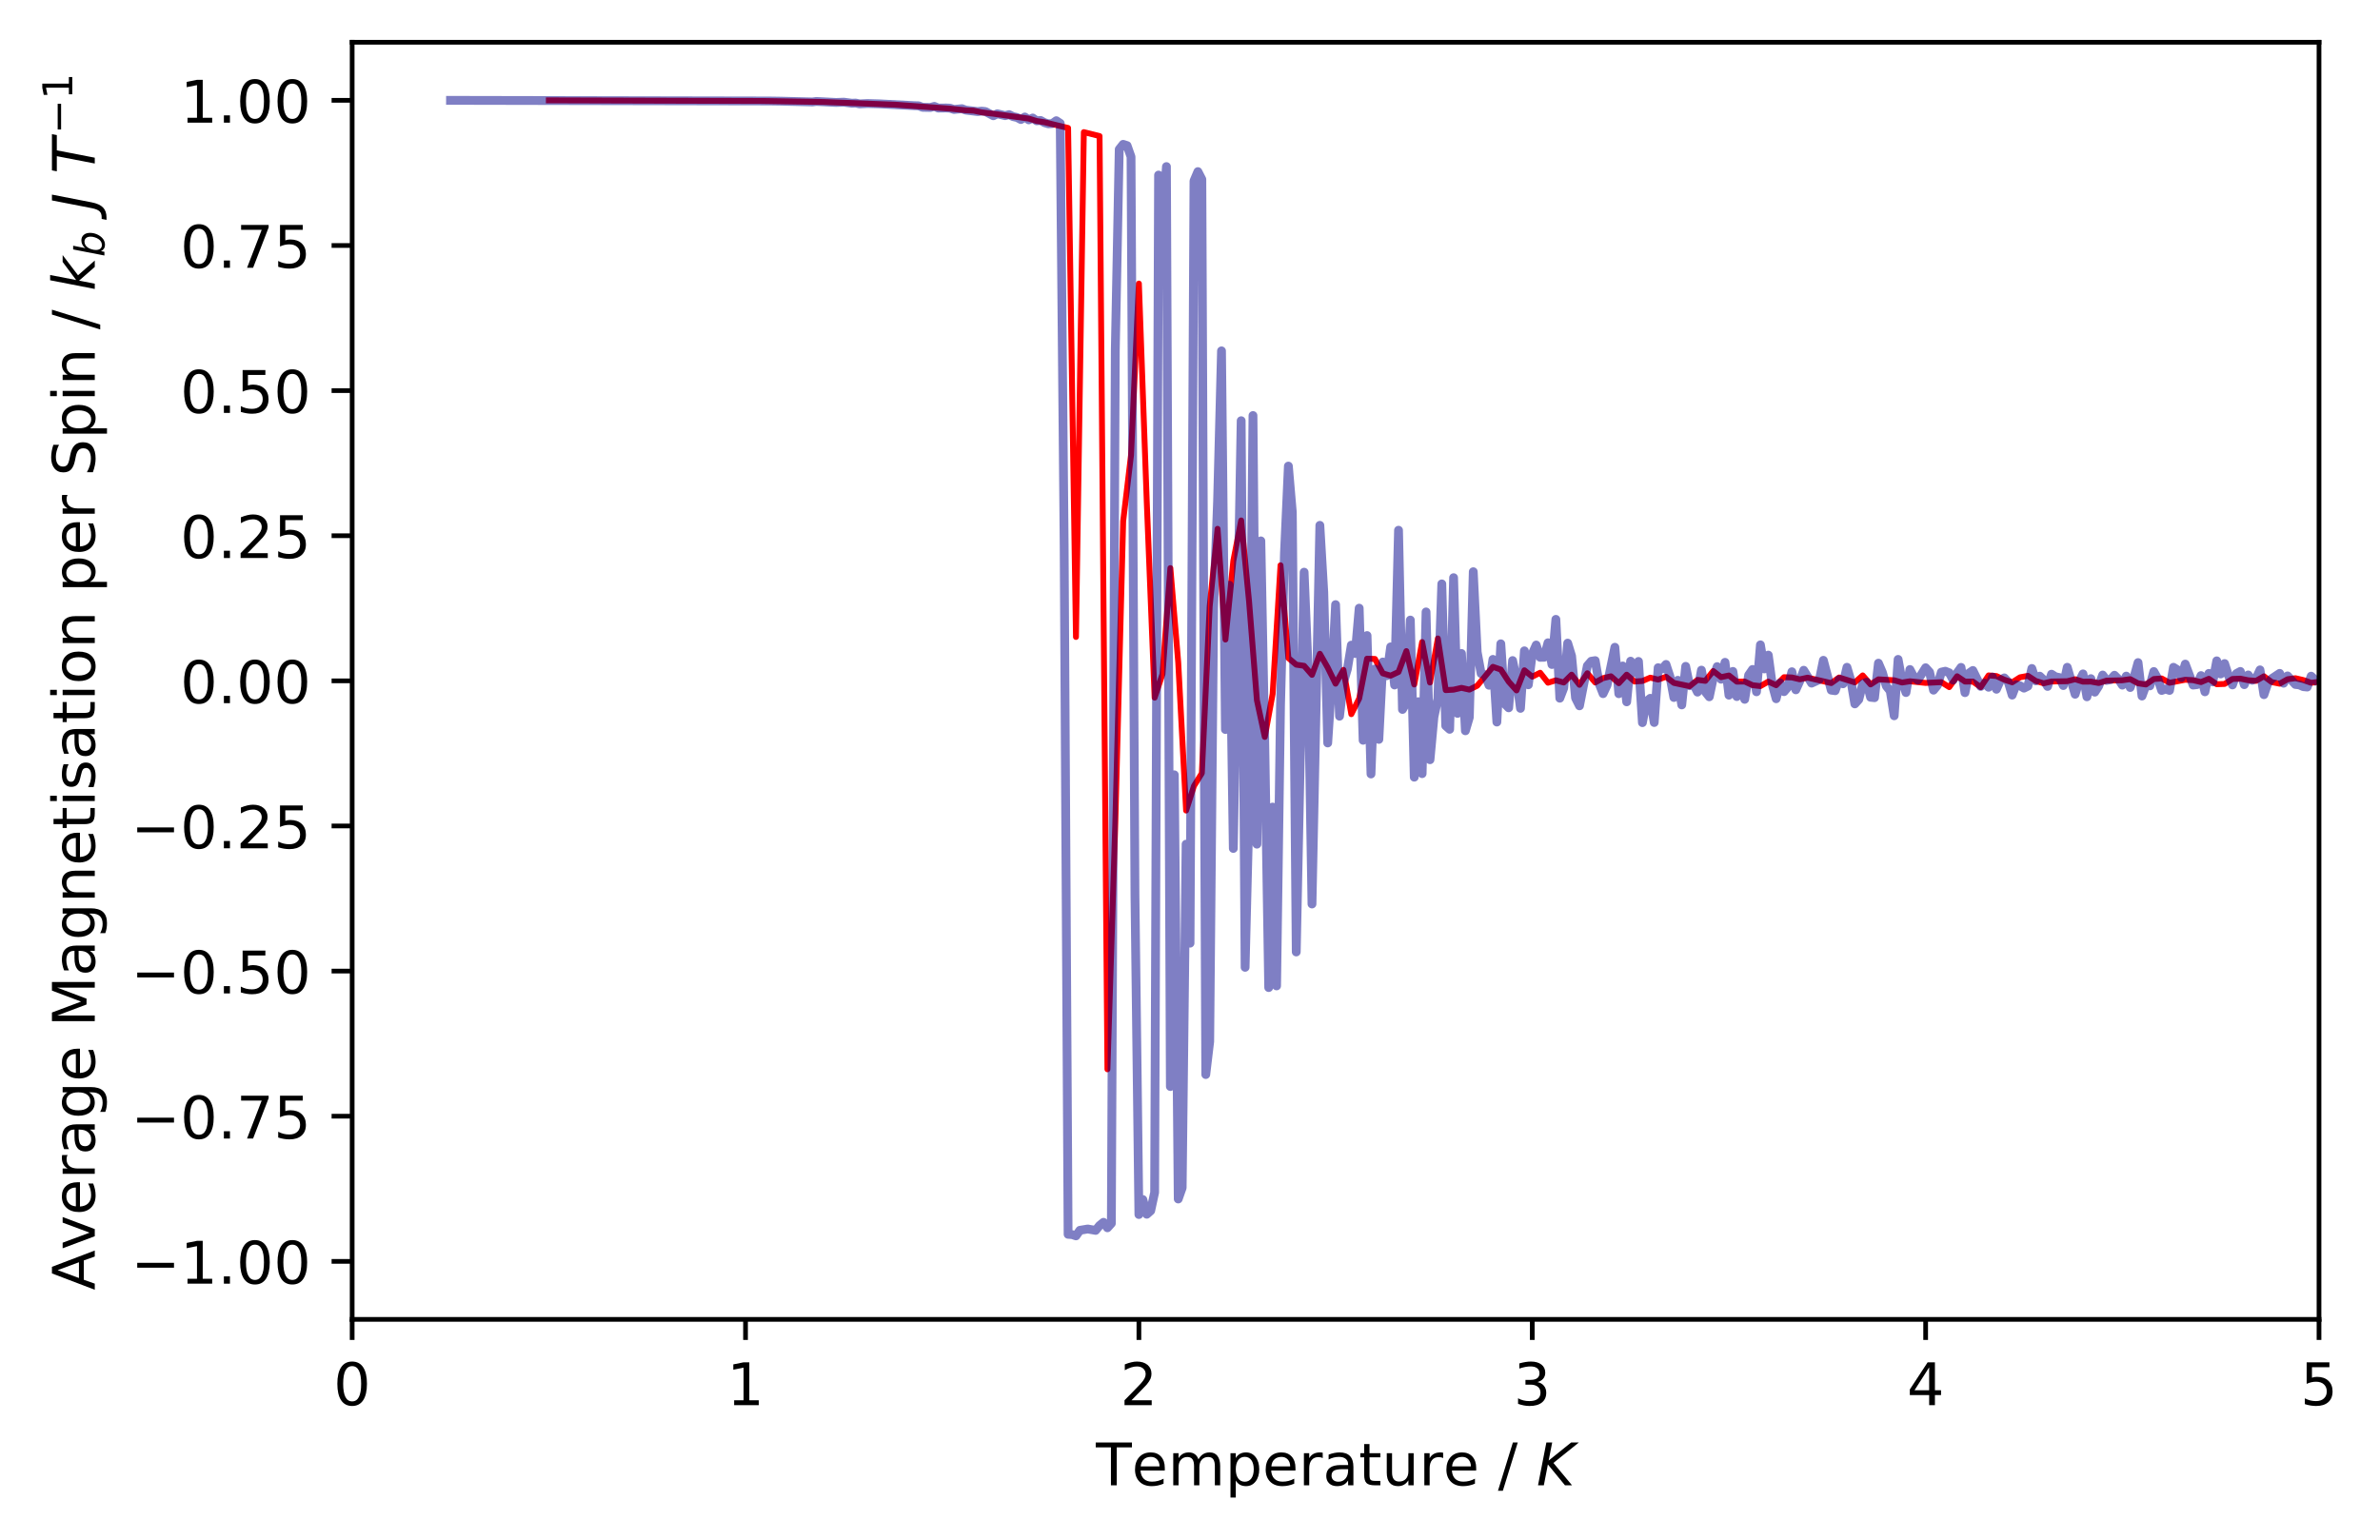
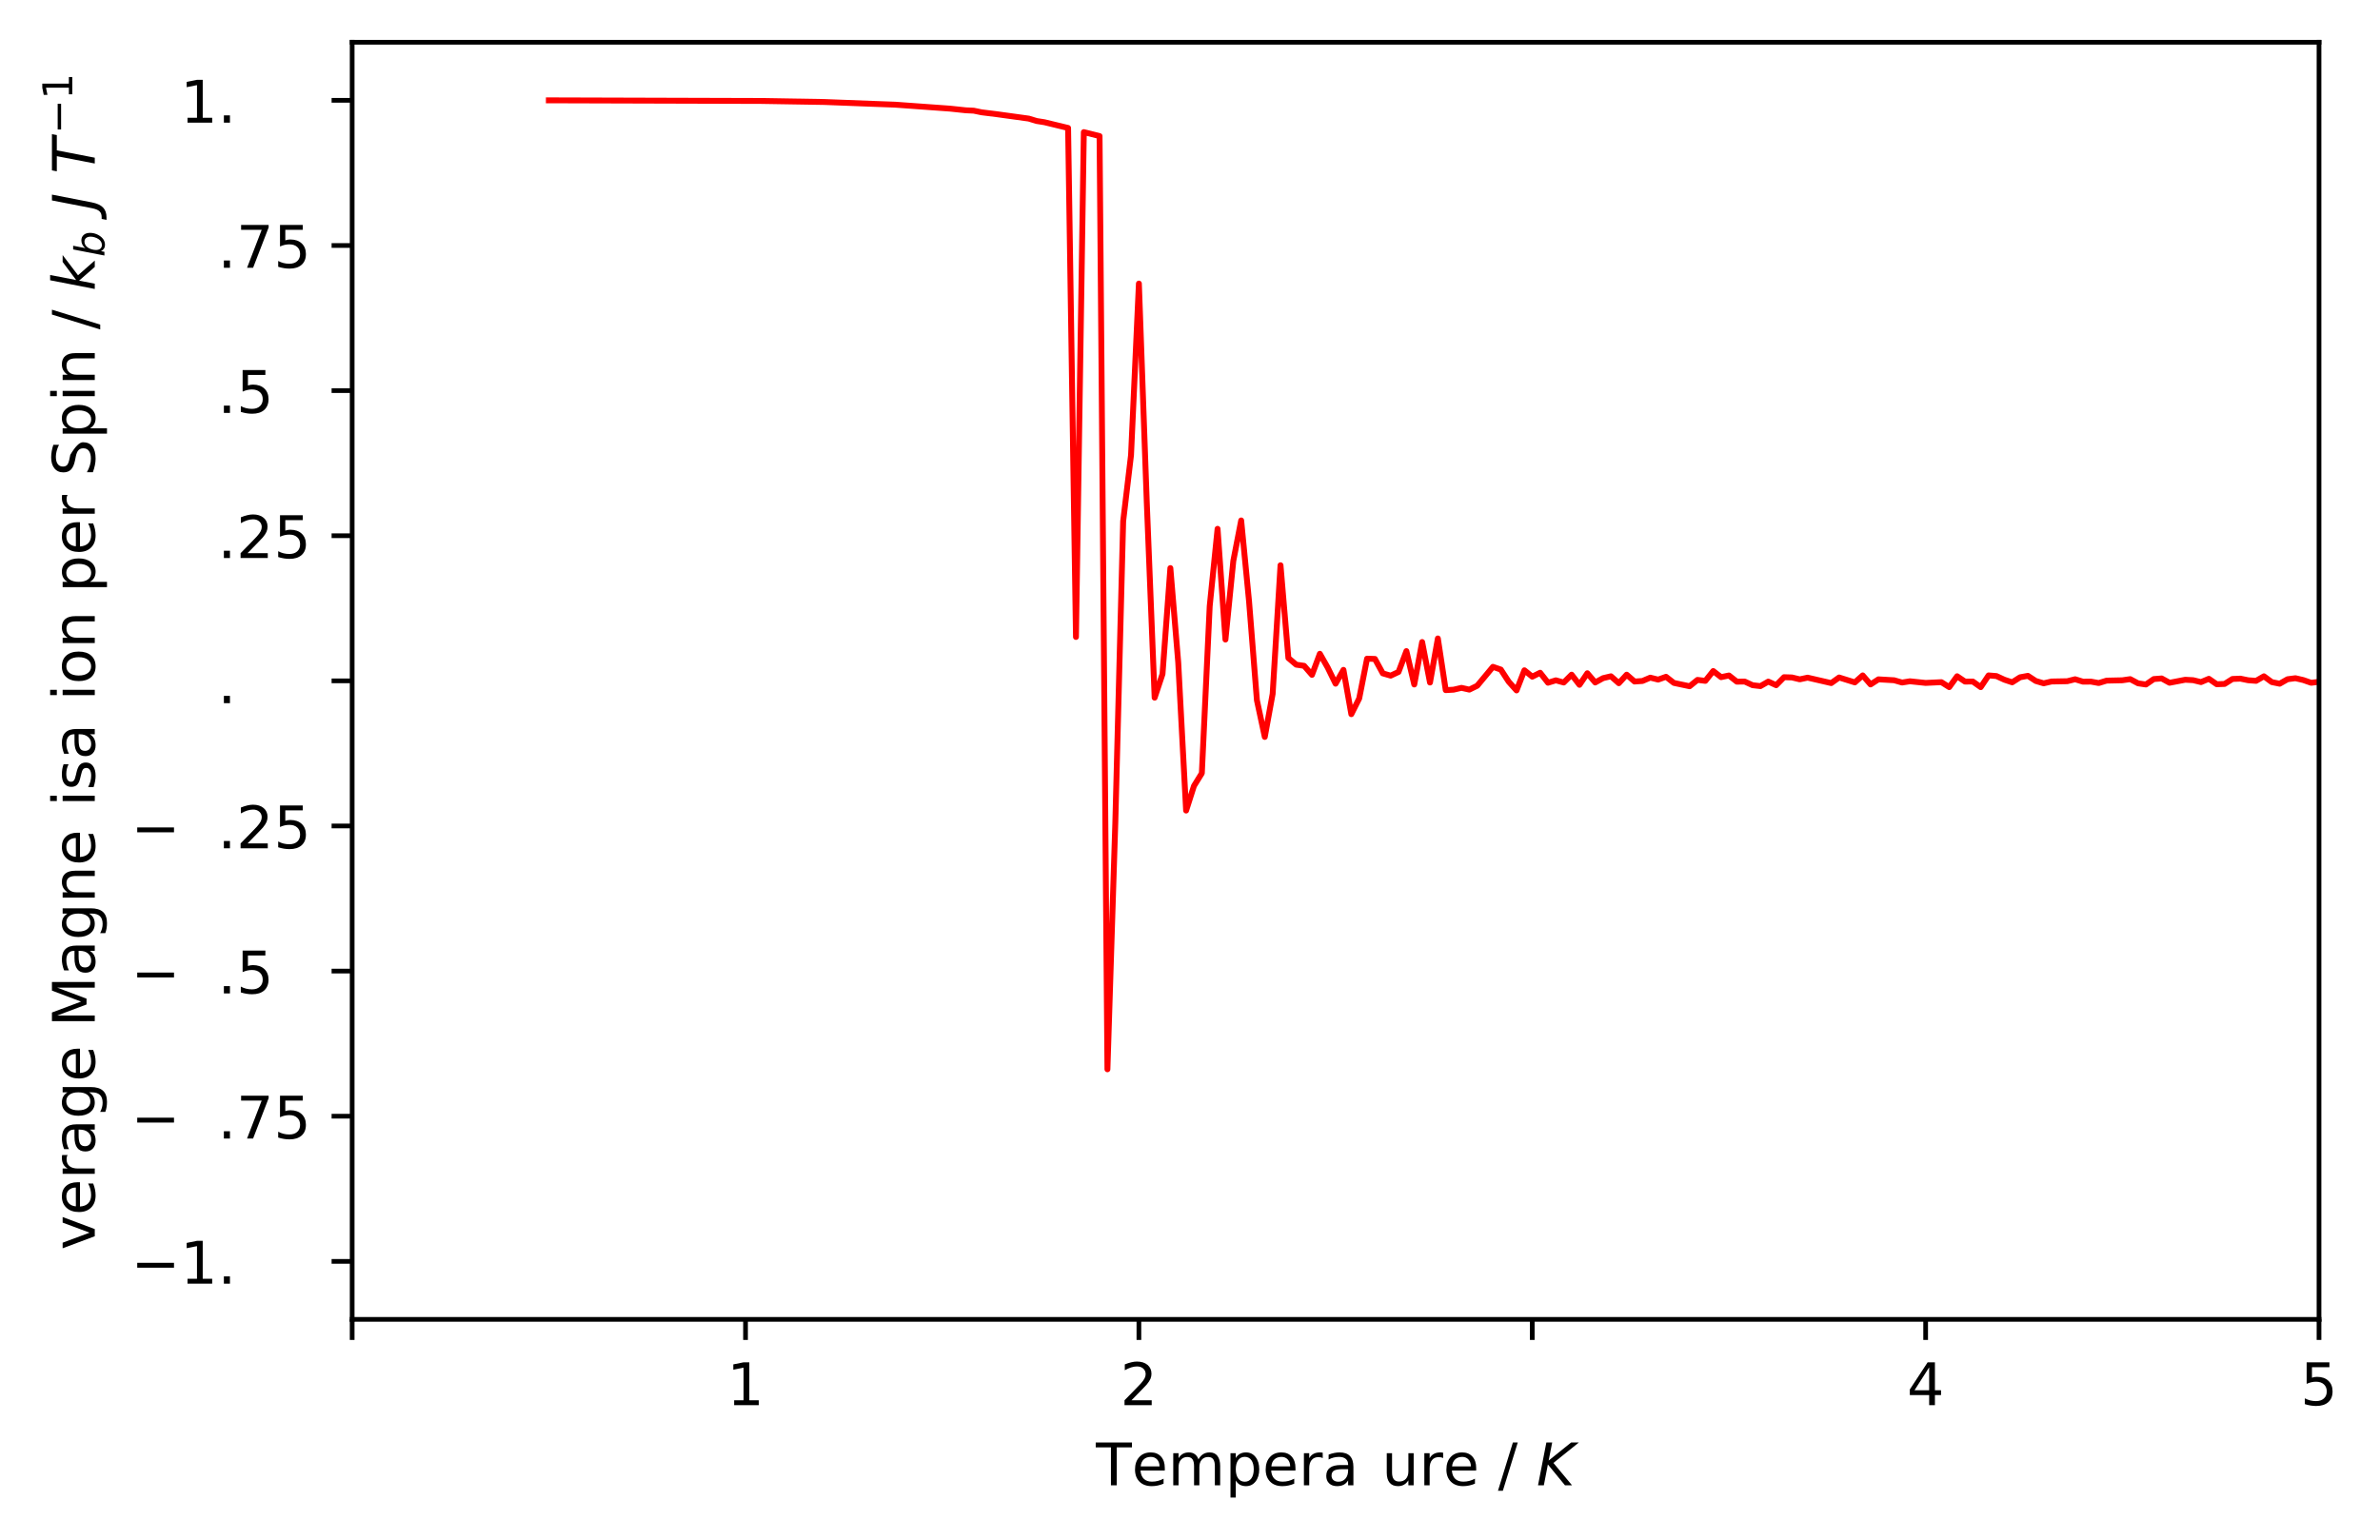
<svg xmlns="http://www.w3.org/2000/svg" xmlns:xlink="http://www.w3.org/1999/xlink" height="262.196pt" version="1.1" viewBox="0 0 405.127 262.196" width="405.127pt">
  <defs>
    <style type="text/css">
*{stroke-linecap:butt;stroke-linejoin:round;}
  </style>
  </defs>
  <g id="figure_1">
    <g id="patch_1">
      <path d="M 0 262.196  L 405.127 262.196  L 405.127 0  L 0 0  z " style="fill:#ffffff;" />
    </g>
    <g id="axes_1">
      <g id="patch_2">
        <path d="M 59.945 224.64  L 394.745 224.64  L 394.745 7.2  L 59.945 7.2  z " style="fill:#ffffff;" />
      </g>
      <g id="matplotlib.axis_1">
        <g id="xtick_1">
          <g id="line2d_1">
            <defs>
              <path d="M 0 0  L 0 3.5  " id="mabd54e1886" style="stroke:#000000;stroke-width:0.8;" />
            </defs>
            <g>
              <use style="stroke:#000000;stroke-width:0.8;" x="59.945" xlink:href="#mabd54e1886" y="224.64" />
            </g>
          </g>
          <g id="text_1">
            <defs>
-               <path d="M 31.781 66.406  Q 24.172 66.406 20.328 58.906  Q 16.5 51.422 16.5 36.375  Q 16.5 21.391 20.328 13.891  Q 24.172 6.391 31.781 6.391  Q 39.453 6.391 43.281 13.891  Q 47.125 21.391 47.125 36.375  Q 47.125 51.422 43.281 58.906  Q 39.453 66.406 31.781 66.406  z M 31.781 74.219  Q 44.047 74.219 50.516 64.516  Q 56.984 54.828 56.984 36.375  Q 56.984 17.969 50.516 8.266  Q 44.047 -1.422 31.781 -1.422  Q 19.531 -1.422 13.062 8.266  Q 6.594 17.969 6.594 36.375  Q 6.594 54.828 13.062 64.516  Q 19.531 74.219 31.781 74.219  z " id="DejaVuSans-48" />
-             </defs>
+               </defs>
            <g transform="translate(56.764 239.238)scale(0.1 -0.1)">
              <use xlink:href="#DejaVuSans-48" />
            </g>
          </g>
        </g>
        <g id="xtick_2">
          <g id="line2d_2">
            <g>
              <use style="stroke:#000000;stroke-width:0.8;" x="126.905" xlink:href="#mabd54e1886" y="224.64" />
            </g>
          </g>
          <g id="text_2">
            <defs>
              <path d="M 12.406 8.297  L 28.516 8.297  L 28.516 63.922  L 10.984 60.406  L 10.984 69.391  L 28.422 72.906  L 38.281 72.906  L 38.281 8.297  L 54.391 8.297  L 54.391 0  L 12.406 0  z " id="DejaVuSans-49" />
            </defs>
            <g transform="translate(123.724 239.238)scale(0.1 -0.1)">
              <use xlink:href="#DejaVuSans-49" />
            </g>
          </g>
        </g>
        <g id="xtick_3">
          <g id="line2d_3">
            <g>
              <use style="stroke:#000000;stroke-width:0.8;" x="193.865" xlink:href="#mabd54e1886" y="224.64" />
            </g>
          </g>
          <g id="text_3">
            <defs>
              <path d="M 19.188 8.297  L 53.609 8.297  L 53.609 0  L 7.328 0  L 7.328 8.297  Q 12.938 14.109 22.625 23.891  Q 32.328 33.688 34.812 36.531  Q 39.547 41.844 41.422 45.531  Q 43.312 49.219 43.312 52.781  Q 43.312 58.594 39.234 62.25  Q 35.156 65.922 28.609 65.922  Q 23.969 65.922 18.812 64.312  Q 13.672 62.703 7.812 59.422  L 7.812 69.391  Q 13.766 71.781 18.938 73  Q 24.125 74.219 28.422 74.219  Q 39.75 74.219 46.484 68.547  Q 53.219 62.891 53.219 53.422  Q 53.219 48.922 51.531 44.891  Q 49.859 40.875 45.406 35.406  Q 44.188 33.984 37.641 27.219  Q 31.109 20.453 19.188 8.297  z " id="DejaVuSans-50" />
            </defs>
            <g transform="translate(190.684 239.238)scale(0.1 -0.1)">
              <use xlink:href="#DejaVuSans-50" />
            </g>
          </g>
        </g>
        <g id="xtick_4">
          <g id="line2d_4">
            <g>
              <use style="stroke:#000000;stroke-width:0.8;" x="260.825" xlink:href="#mabd54e1886" y="224.64" />
            </g>
          </g>
          <g id="text_4">
            <defs>
-               <path d="M 40.578 39.312  Q 47.656 37.797 51.625 33  Q 55.609 28.219 55.609 21.188  Q 55.609 10.406 48.188 4.484  Q 40.766 -1.422 27.094 -1.422  Q 22.516 -1.422 17.656 -0.516  Q 12.797 0.391 7.625 2.203  L 7.625 11.719  Q 11.719 9.328 16.594 8.109  Q 21.484 6.891 26.812 6.891  Q 36.078 6.891 40.938 10.547  Q 45.797 14.203 45.797 21.188  Q 45.797 27.641 41.281 31.266  Q 36.766 34.906 28.719 34.906  L 20.219 34.906  L 20.219 43.016  L 29.109 43.016  Q 36.375 43.016 40.234 45.922  Q 44.094 48.828 44.094 54.297  Q 44.094 59.906 40.109 62.906  Q 36.141 65.922 28.719 65.922  Q 24.656 65.922 20.016 65.031  Q 15.375 64.156 9.812 62.312  L 9.812 71.094  Q 15.438 72.656 20.344 73.438  Q 25.25 74.219 29.594 74.219  Q 40.828 74.219 47.359 69.109  Q 53.906 64.016 53.906 55.328  Q 53.906 49.266 50.438 45.094  Q 46.969 40.922 40.578 39.312  z " id="DejaVuSans-51" />
-             </defs>
+               </defs>
            <g transform="translate(257.644 239.238)scale(0.1 -0.1)">
              <use xlink:href="#DejaVuSans-51" />
            </g>
          </g>
        </g>
        <g id="xtick_5">
          <g id="line2d_5">
            <g>
              <use style="stroke:#000000;stroke-width:0.8;" x="327.785" xlink:href="#mabd54e1886" y="224.64" />
            </g>
          </g>
          <g id="text_5">
            <defs>
              <path d="M 37.797 64.312  L 12.891 25.391  L 37.797 25.391  z M 35.203 72.906  L 47.609 72.906  L 47.609 25.391  L 58.016 25.391  L 58.016 17.188  L 47.609 17.188  L 47.609 0  L 37.797 0  L 37.797 17.188  L 4.891 17.188  L 4.891 26.703  z " id="DejaVuSans-52" />
            </defs>
            <g transform="translate(324.604 239.238)scale(0.1 -0.1)">
              <use xlink:href="#DejaVuSans-52" />
            </g>
          </g>
        </g>
        <g id="xtick_6">
          <g id="line2d_6">
            <g>
              <use style="stroke:#000000;stroke-width:0.8;" x="394.745" xlink:href="#mabd54e1886" y="224.64" />
            </g>
          </g>
          <g id="text_6">
            <defs>
              <path d="M 10.797 72.906  L 49.516 72.906  L 49.516 64.594  L 19.828 64.594  L 19.828 46.734  Q 21.969 47.469 24.109 47.828  Q 26.266 48.188 28.422 48.188  Q 40.625 48.188 47.75 41.5  Q 54.891 34.812 54.891 23.391  Q 54.891 11.625 47.562 5.094  Q 40.234 -1.422 26.906 -1.422  Q 22.312 -1.422 17.547 -0.641  Q 12.797 0.141 7.719 1.703  L 7.719 11.625  Q 12.109 9.234 16.797 8.062  Q 21.484 6.891 26.703 6.891  Q 35.156 6.891 40.078 11.328  Q 45.016 15.766 45.016 23.391  Q 45.016 31 40.078 35.438  Q 35.156 39.891 26.703 39.891  Q 22.75 39.891 18.812 39.016  Q 14.891 38.141 10.797 36.281  z " id="DejaVuSans-53" />
            </defs>
            <g transform="translate(391.564 239.238)scale(0.1 -0.1)">
              <use xlink:href="#DejaVuSans-53" />
            </g>
          </g>
        </g>
        <g id="text_7">
          <defs>
            <path d="M -0.297 72.906  L 61.375 72.906  L 61.375 64.594  L 35.5 64.594  L 35.5 0  L 25.594 0  L 25.594 64.594  L -0.297 64.594  z " id="DejaVuSans-84" />
            <path d="M 56.203 29.594  L 56.203 25.203  L 14.891 25.203  Q 15.484 15.922 20.484 11.062  Q 25.484 6.203 34.422 6.203  Q 39.594 6.203 44.453 7.469  Q 49.312 8.734 54.109 11.281  L 54.109 2.781  Q 49.266 0.734 44.188 -0.344  Q 39.109 -1.422 33.891 -1.422  Q 20.797 -1.422 13.156 6.188  Q 5.516 13.812 5.516 26.812  Q 5.516 40.234 12.766 48.109  Q 20.016 56 32.328 56  Q 43.359 56 49.781 48.891  Q 56.203 41.797 56.203 29.594  z M 47.219 32.234  Q 47.125 39.594 43.094 43.984  Q 39.062 48.391 32.422 48.391  Q 24.906 48.391 20.391 44.141  Q 15.875 39.891 15.188 32.172  z " id="DejaVuSans-101" />
            <path d="M 52 44.188  Q 55.375 50.25 60.062 53.125  Q 64.75 56 71.094 56  Q 79.641 56 84.281 50.016  Q 88.922 44.047 88.922 33.016  L 88.922 0  L 79.891 0  L 79.891 32.719  Q 79.891 40.578 77.094 44.375  Q 74.312 48.188 68.609 48.188  Q 61.625 48.188 57.562 43.547  Q 53.516 38.922 53.516 30.906  L 53.516 0  L 44.484 0  L 44.484 32.719  Q 44.484 40.625 41.703 44.406  Q 38.922 48.188 33.109 48.188  Q 26.219 48.188 22.156 43.531  Q 18.109 38.875 18.109 30.906  L 18.109 0  L 9.078 0  L 9.078 54.688  L 18.109 54.688  L 18.109 46.188  Q 21.188 51.219 25.484 53.609  Q 29.781 56 35.688 56  Q 41.656 56 45.828 52.969  Q 50 49.953 52 44.188  z " id="DejaVuSans-109" />
            <path d="M 18.109 8.203  L 18.109 -20.797  L 9.078 -20.797  L 9.078 54.688  L 18.109 54.688  L 18.109 46.391  Q 20.953 51.266 25.266 53.625  Q 29.594 56 35.594 56  Q 45.562 56 51.781 48.094  Q 58.016 40.188 58.016 27.297  Q 58.016 14.406 51.781 6.484  Q 45.562 -1.422 35.594 -1.422  Q 29.594 -1.422 25.266 0.953  Q 20.953 3.328 18.109 8.203  z M 48.688 27.297  Q 48.688 37.203 44.609 42.844  Q 40.531 48.484 33.406 48.484  Q 26.266 48.484 22.188 42.844  Q 18.109 37.203 18.109 27.297  Q 18.109 17.391 22.188 11.75  Q 26.266 6.109 33.406 6.109  Q 40.531 6.109 44.609 11.75  Q 48.688 17.391 48.688 27.297  z " id="DejaVuSans-112" />
            <path d="M 41.109 46.297  Q 39.594 47.172 37.812 47.578  Q 36.031 48 33.891 48  Q 26.266 48 22.188 43.047  Q 18.109 38.094 18.109 28.812  L 18.109 0  L 9.078 0  L 9.078 54.688  L 18.109 54.688  L 18.109 46.188  Q 20.953 51.172 25.484 53.578  Q 30.031 56 36.531 56  Q 37.453 56 38.578 55.875  Q 39.703 55.766 41.062 55.516  z " id="DejaVuSans-114" />
            <path d="M 34.281 27.484  Q 23.391 27.484 19.188 25  Q 14.984 22.516 14.984 16.5  Q 14.984 11.719 18.141 8.906  Q 21.297 6.109 26.703 6.109  Q 34.188 6.109 38.703 11.406  Q 43.219 16.703 43.219 25.484  L 43.219 27.484  z M 52.203 31.203  L 52.203 0  L 43.219 0  L 43.219 8.297  Q 40.141 3.328 35.547 0.953  Q 30.953 -1.422 24.312 -1.422  Q 15.922 -1.422 10.953 3.297  Q 6 8.016 6 15.922  Q 6 25.141 12.172 29.828  Q 18.359 34.516 30.609 34.516  L 43.219 34.516  L 43.219 35.406  Q 43.219 41.609 39.141 45  Q 35.062 48.391 27.688 48.391  Q 23 48.391 18.547 47.266  Q 14.109 46.141 10.016 43.891  L 10.016 52.203  Q 14.938 54.109 19.578 55.047  Q 24.219 56 28.609 56  Q 40.484 56 46.344 49.844  Q 52.203 43.703 52.203 31.203  z " id="DejaVuSans-97" />
-             <path d="M 18.312 70.219  L 18.312 54.688  L 36.812 54.688  L 36.812 47.703  L 18.312 47.703  L 18.312 18.016  Q 18.312 11.328 20.141 9.422  Q 21.969 7.516 27.594 7.516  L 36.812 7.516  L 36.812 0  L 27.594 0  Q 17.188 0 13.234 3.875  Q 9.281 7.766 9.281 18.016  L 9.281 47.703  L 2.688 47.703  L 2.688 54.688  L 9.281 54.688  L 9.281 70.219  z " id="DejaVuSans-116" />
            <path d="M 8.5 21.578  L 8.5 54.688  L 17.484 54.688  L 17.484 21.922  Q 17.484 14.156 20.5 10.266  Q 23.531 6.391 29.594 6.391  Q 36.859 6.391 41.078 11.031  Q 45.312 15.672 45.312 23.688  L 45.312 54.688  L 54.297 54.688  L 54.297 0  L 45.312 0  L 45.312 8.406  Q 42.047 3.422 37.719 1  Q 33.406 -1.422 27.688 -1.422  Q 18.266 -1.422 13.375 4.438  Q 8.5 10.297 8.5 21.578  z M 31.109 56  z " id="DejaVuSans-117" />
            <path id="DejaVuSans-32" />
            <path d="M 25.391 72.906  L 33.688 72.906  L 8.297 -9.281  L 0 -9.281  z " id="DejaVuSans-47" />
            <path d="M 16.891 72.906  L 26.812 72.906  L 20.797 42.188  L 59.078 72.906  L 72.219 72.906  L 28.906 38.094  L 60.594 0  L 48.578 0  L 19.484 35.5  L 12.594 0  L 2.688 0  z " id="DejaVuSans-Oblique-75" />
          </defs>
          <g transform="translate(186.545 252.896)scale(0.1 -0.1)">
            <use transform="translate(0 0.094)" xlink:href="#DejaVuSans-84" />
            <use transform="translate(61.084 0.094)" xlink:href="#DejaVuSans-101" />
            <use transform="translate(122.607 0.094)" xlink:href="#DejaVuSans-109" />
            <use transform="translate(220.02 0.094)" xlink:href="#DejaVuSans-112" />
            <use transform="translate(283.496 0.094)" xlink:href="#DejaVuSans-101" />
            <use transform="translate(345.02 0.094)" xlink:href="#DejaVuSans-114" />
            <use transform="translate(386.133 0.094)" xlink:href="#DejaVuSans-97" />
            <use transform="translate(447.412 0.094)" xlink:href="#DejaVuSans-116" />
            <use transform="translate(486.621 0.094)" xlink:href="#DejaVuSans-117" />
            <use transform="translate(550 0.094)" xlink:href="#DejaVuSans-114" />
            <use transform="translate(591.113 0.094)" xlink:href="#DejaVuSans-101" />
            <use transform="translate(652.637 0.094)" xlink:href="#DejaVuSans-32" />
            <use transform="translate(684.424 0.094)" xlink:href="#DejaVuSans-47" />
            <use transform="translate(718.115 0.094)" xlink:href="#DejaVuSans-32" />
            <use transform="translate(749.902 0.094)" xlink:href="#DejaVuSans-Oblique-75" />
          </g>
        </g>
      </g>
      <g id="matplotlib.axis_2">
        <g id="ytick_1">
          <g id="line2d_7">
            <defs>
              <path d="M 0 0  L -3.5 0  " id="mc800732146" style="stroke:#000000;stroke-width:0.8;" />
            </defs>
            <g>
              <use style="stroke:#000000;stroke-width:0.8;" x="59.945" xlink:href="#mc800732146" y="214.756" />
            </g>
          </g>
          <g id="text_8">
            <defs>
              <path d="M 10.594 35.5  L 73.188 35.5  L 73.188 27.203  L 10.594 27.203  z " id="DejaVuSans-8722" />
              <path d="M 10.688 12.406  L 21 12.406  L 21 0  L 10.688 0  z " id="DejaVuSans-46" />
            </defs>
            <g transform="translate(22.3 218.556)scale(0.1 -0.1)">
              <use xlink:href="#DejaVuSans-8722" />
              <use x="83.789" xlink:href="#DejaVuSans-49" />
              <use x="147.412" xlink:href="#DejaVuSans-46" />
              <use x="179.199" xlink:href="#DejaVuSans-48" />
              <use x="242.822" xlink:href="#DejaVuSans-48" />
            </g>
          </g>
        </g>
        <g id="ytick_2">
          <g id="line2d_8">
            <g>
              <use style="stroke:#000000;stroke-width:0.8;" x="59.945" xlink:href="#mc800732146" y="190.047" />
            </g>
          </g>
          <g id="text_9">
            <defs>
              <path d="M 8.203 72.906  L 55.078 72.906  L 55.078 68.703  L 28.609 0  L 18.312 0  L 43.219 64.594  L 8.203 64.594  z " id="DejaVuSans-55" />
            </defs>
            <g transform="translate(22.3 193.846)scale(0.1 -0.1)">
              <use xlink:href="#DejaVuSans-8722" />
              <use x="83.789" xlink:href="#DejaVuSans-48" />
              <use x="147.412" xlink:href="#DejaVuSans-46" />
              <use x="179.199" xlink:href="#DejaVuSans-55" />
              <use x="242.822" xlink:href="#DejaVuSans-53" />
            </g>
          </g>
        </g>
        <g id="ytick_3">
          <g id="line2d_9">
            <g>
              <use style="stroke:#000000;stroke-width:0.8;" x="59.945" xlink:href="#mc800732146" y="165.338" />
            </g>
          </g>
          <g id="text_10">
            <g transform="translate(22.3 169.137)scale(0.1 -0.1)">
              <use xlink:href="#DejaVuSans-8722" />
              <use x="83.789" xlink:href="#DejaVuSans-48" />
              <use x="147.412" xlink:href="#DejaVuSans-46" />
              <use x="179.199" xlink:href="#DejaVuSans-53" />
              <use x="242.822" xlink:href="#DejaVuSans-48" />
            </g>
          </g>
        </g>
        <g id="ytick_4">
          <g id="line2d_10">
            <g>
              <use style="stroke:#000000;stroke-width:0.8;" x="59.945" xlink:href="#mc800732146" y="140.629" />
            </g>
          </g>
          <g id="text_11">
            <g transform="translate(22.3 144.428)scale(0.1 -0.1)">
              <use xlink:href="#DejaVuSans-8722" />
              <use x="83.789" xlink:href="#DejaVuSans-48" />
              <use x="147.412" xlink:href="#DejaVuSans-46" />
              <use x="179.199" xlink:href="#DejaVuSans-50" />
              <use x="242.822" xlink:href="#DejaVuSans-53" />
            </g>
          </g>
        </g>
        <g id="ytick_5">
          <g id="line2d_11">
            <g>
              <use style="stroke:#000000;stroke-width:0.8;" x="59.945" xlink:href="#mc800732146" y="115.92" />
            </g>
          </g>
          <g id="text_12">
            <g transform="translate(30.68 119.719)scale(0.1 -0.1)">
              <use xlink:href="#DejaVuSans-48" />
              <use x="63.623" xlink:href="#DejaVuSans-46" />
              <use x="95.41" xlink:href="#DejaVuSans-48" />
              <use x="159.033" xlink:href="#DejaVuSans-48" />
            </g>
          </g>
        </g>
        <g id="ytick_6">
          <g id="line2d_12">
            <g>
              <use style="stroke:#000000;stroke-width:0.8;" x="59.945" xlink:href="#mc800732146" y="91.211" />
            </g>
          </g>
          <g id="text_13">
            <g transform="translate(30.68 95.01)scale(0.1 -0.1)">
              <use xlink:href="#DejaVuSans-48" />
              <use x="63.623" xlink:href="#DejaVuSans-46" />
              <use x="95.41" xlink:href="#DejaVuSans-50" />
              <use x="159.033" xlink:href="#DejaVuSans-53" />
            </g>
          </g>
        </g>
        <g id="ytick_7">
          <g id="line2d_13">
            <g>
              <use style="stroke:#000000;stroke-width:0.8;" x="59.945" xlink:href="#mc800732146" y="66.502" />
            </g>
          </g>
          <g id="text_14">
            <g transform="translate(30.68 70.301)scale(0.1 -0.1)">
              <use xlink:href="#DejaVuSans-48" />
              <use x="63.623" xlink:href="#DejaVuSans-46" />
              <use x="95.41" xlink:href="#DejaVuSans-53" />
              <use x="159.033" xlink:href="#DejaVuSans-48" />
            </g>
          </g>
        </g>
        <g id="ytick_8">
          <g id="line2d_14">
            <g>
              <use style="stroke:#000000;stroke-width:0.8;" x="59.945" xlink:href="#mc800732146" y="41.793" />
            </g>
          </g>
          <g id="text_15">
            <g transform="translate(30.68 45.592)scale(0.1 -0.1)">
              <use xlink:href="#DejaVuSans-48" />
              <use x="63.623" xlink:href="#DejaVuSans-46" />
              <use x="95.41" xlink:href="#DejaVuSans-55" />
              <use x="159.033" xlink:href="#DejaVuSans-53" />
            </g>
          </g>
        </g>
        <g id="ytick_9">
          <g id="line2d_15">
            <g>
              <use style="stroke:#000000;stroke-width:0.8;" x="59.945" xlink:href="#mc800732146" y="17.084" />
            </g>
          </g>
          <g id="text_16">
            <g transform="translate(30.68 20.883)scale(0.1 -0.1)">
              <use xlink:href="#DejaVuSans-49" />
              <use x="63.623" xlink:href="#DejaVuSans-46" />
              <use x="95.41" xlink:href="#DejaVuSans-48" />
              <use x="159.033" xlink:href="#DejaVuSans-48" />
            </g>
          </g>
        </g>
        <g id="text_17">
          <defs>
-             <path d="M 34.188 63.188  L 20.797 26.906  L 47.609 26.906  z M 28.609 72.906  L 39.797 72.906  L 67.578 0  L 57.328 0  L 50.688 18.703  L 17.828 18.703  L 11.188 0  L 0.781 0  z " id="DejaVuSans-65" />
            <path d="M 2.984 54.688  L 12.5 54.688  L 29.594 8.797  L 46.688 54.688  L 56.203 54.688  L 35.688 0  L 23.484 0  z " id="DejaVuSans-118" />
            <path d="M 45.406 27.984  Q 45.406 37.75 41.375 43.109  Q 37.359 48.484 30.078 48.484  Q 22.859 48.484 18.828 43.109  Q 14.797 37.75 14.797 27.984  Q 14.797 18.266 18.828 12.891  Q 22.859 7.516 30.078 7.516  Q 37.359 7.516 41.375 12.891  Q 45.406 18.266 45.406 27.984  z M 54.391 6.781  Q 54.391 -7.172 48.188 -13.984  Q 42 -20.797 29.203 -20.797  Q 24.469 -20.797 20.266 -20.094  Q 16.062 -19.391 12.109 -17.922  L 12.109 -9.188  Q 16.062 -11.328 19.922 -12.344  Q 23.781 -13.375 27.781 -13.375  Q 36.625 -13.375 41.016 -8.766  Q 45.406 -4.156 45.406 5.172  L 45.406 9.625  Q 42.625 4.781 38.281 2.391  Q 33.938 0 27.875 0  Q 17.828 0 11.672 7.656  Q 5.516 15.328 5.516 27.984  Q 5.516 40.672 11.672 48.328  Q 17.828 56 27.875 56  Q 33.938 56 38.281 53.609  Q 42.625 51.219 45.406 46.391  L 45.406 54.688  L 54.391 54.688  z " id="DejaVuSans-103" />
            <path d="M 9.812 72.906  L 24.516 72.906  L 43.109 23.297  L 61.812 72.906  L 76.516 72.906  L 76.516 0  L 66.891 0  L 66.891 64.016  L 48.094 14.016  L 38.188 14.016  L 19.391 64.016  L 19.391 0  L 9.812 0  z " id="DejaVuSans-77" />
            <path d="M 54.891 33.016  L 54.891 0  L 45.906 0  L 45.906 32.719  Q 45.906 40.484 42.875 44.328  Q 39.844 48.188 33.797 48.188  Q 26.516 48.188 22.312 43.547  Q 18.109 38.922 18.109 30.906  L 18.109 0  L 9.078 0  L 9.078 54.688  L 18.109 54.688  L 18.109 46.188  Q 21.344 51.125 25.703 53.562  Q 30.078 56 35.797 56  Q 45.219 56 50.047 50.172  Q 54.891 44.344 54.891 33.016  z " id="DejaVuSans-110" />
            <path d="M 9.422 54.688  L 18.406 54.688  L 18.406 0  L 9.422 0  z M 9.422 75.984  L 18.406 75.984  L 18.406 64.594  L 9.422 64.594  z " id="DejaVuSans-105" />
            <path d="M 44.281 53.078  L 44.281 44.578  Q 40.484 46.531 36.375 47.5  Q 32.281 48.484 27.875 48.484  Q 21.188 48.484 17.844 46.438  Q 14.5 44.391 14.5 40.281  Q 14.5 37.156 16.891 35.375  Q 19.281 33.594 26.516 31.984  L 29.594 31.297  Q 39.156 29.25 43.188 25.516  Q 47.219 21.781 47.219 15.094  Q 47.219 7.469 41.188 3.016  Q 35.156 -1.422 24.609 -1.422  Q 20.219 -1.422 15.453 -0.562  Q 10.688 0.297 5.422 2  L 5.422 11.281  Q 10.406 8.688 15.234 7.391  Q 20.062 6.109 24.812 6.109  Q 31.156 6.109 34.562 8.281  Q 37.984 10.453 37.984 14.406  Q 37.984 18.062 35.516 20.016  Q 33.062 21.969 24.703 23.781  L 21.578 24.516  Q 13.234 26.266 9.516 29.906  Q 5.812 33.547 5.812 39.891  Q 5.812 47.609 11.281 51.797  Q 16.75 56 26.812 56  Q 31.781 56 36.172 55.266  Q 40.578 54.547 44.281 53.078  z " id="DejaVuSans-115" />
            <path d="M 30.609 48.391  Q 23.391 48.391 19.188 42.75  Q 14.984 37.109 14.984 27.297  Q 14.984 17.484 19.156 11.844  Q 23.344 6.203 30.609 6.203  Q 37.797 6.203 41.984 11.859  Q 46.188 17.531 46.188 27.297  Q 46.188 37.016 41.984 42.703  Q 37.797 48.391 30.609 48.391  z M 30.609 56  Q 42.328 56 49.016 48.375  Q 55.719 40.766 55.719 27.297  Q 55.719 13.875 49.016 6.219  Q 42.328 -1.422 30.609 -1.422  Q 18.844 -1.422 12.172 6.219  Q 5.516 13.875 5.516 27.297  Q 5.516 40.766 12.172 48.375  Q 18.844 56 30.609 56  z " id="DejaVuSans-111" />
-             <path d="M 53.516 70.516  L 53.516 60.891  Q 47.906 63.578 42.922 64.891  Q 37.938 66.219 33.297 66.219  Q 25.25 66.219 20.875 63.094  Q 16.5 59.969 16.5 54.203  Q 16.5 49.359 19.406 46.891  Q 22.312 44.438 30.422 42.922  L 36.375 41.703  Q 47.406 39.594 52.656 34.297  Q 57.906 29 57.906 20.125  Q 57.906 9.516 50.797 4.047  Q 43.703 -1.422 29.984 -1.422  Q 24.812 -1.422 18.969 -0.25  Q 13.141 0.922 6.891 3.219  L 6.891 13.375  Q 12.891 10.016 18.656 8.297  Q 24.422 6.594 29.984 6.594  Q 38.422 6.594 43.016 9.906  Q 47.609 13.234 47.609 19.391  Q 47.609 24.75 44.312 27.781  Q 41.016 30.812 33.5 32.328  L 27.484 33.5  Q 16.453 35.688 11.516 40.375  Q 6.594 45.062 6.594 53.422  Q 6.594 63.094 13.406 68.656  Q 20.219 74.219 32.172 74.219  Q 37.312 74.219 42.625 73.281  Q 47.953 72.359 53.516 70.516  z " id="DejaVuSans-83" />
+             <path d="M 53.516 70.516  L 53.516 60.891  Q 47.906 63.578 42.922 64.891  Q 37.938 66.219 33.297 66.219  Q 25.25 66.219 20.875 63.094  Q 16.5 59.969 16.5 54.203  Q 16.5 49.359 19.406 46.891  Q 22.312 44.438 30.422 42.922  L 36.375 41.703  Q 57.906 29 57.906 20.125  Q 57.906 9.516 50.797 4.047  Q 43.703 -1.422 29.984 -1.422  Q 24.812 -1.422 18.969 -0.25  Q 13.141 0.922 6.891 3.219  L 6.891 13.375  Q 12.891 10.016 18.656 8.297  Q 24.422 6.594 29.984 6.594  Q 38.422 6.594 43.016 9.906  Q 47.609 13.234 47.609 19.391  Q 47.609 24.75 44.312 27.781  Q 41.016 30.812 33.5 32.328  L 27.484 33.5  Q 16.453 35.688 11.516 40.375  Q 6.594 45.062 6.594 53.422  Q 6.594 63.094 13.406 68.656  Q 20.219 74.219 32.172 74.219  Q 37.312 74.219 42.625 73.281  Q 47.953 72.359 53.516 70.516  z " id="DejaVuSans-83" />
            <path d="M 18.312 75.984  L 27.297 75.984  L 18.703 31.688  L 49.516 54.688  L 61.188 54.688  L 26.812 28.516  L 51.906 0  L 41.016 0  L 17.672 26.703  L 12.5 0  L 3.516 0  z " id="DejaVuSans-Oblique-107" />
            <path d="M 49.516 33.406  Q 49.516 40.484 46.266 44.484  Q 43.016 48.484 37.312 48.484  Q 33.156 48.484 29.516 46.453  Q 25.875 44.438 23.188 40.578  Q 20.359 36.531 18.719 31.172  Q 17.094 25.828 17.094 20.516  Q 17.094 13.766 20.281 9.938  Q 23.484 6.109 29.109 6.109  Q 33.344 6.109 36.953 8.078  Q 40.578 10.062 43.312 13.922  Q 46.094 17.922 47.797 23.234  Q 49.516 28.562 49.516 33.406  z M 21.578 46.391  Q 24.906 50.875 29.906 53.438  Q 34.906 56 40.375 56  Q 48.781 56 53.734 50.328  Q 58.688 44.672 58.688 35.016  Q 58.688 27.094 55.781 19.672  Q 52.875 12.25 47.516 6.5  Q 44 2.688 39.406 0.625  Q 34.812 -1.422 29.781 -1.422  Q 24.469 -1.422 20.562 1.016  Q 16.656 3.469 14.203 8.297  L 12.594 0  L 3.609 0  L 18.406 75.984  L 27.391 75.984  z " id="DejaVuSans-Oblique-98" />
            <path d="M 16.703 72.906  L 26.609 72.906  L 13.375 5.078  Q 10.797 -8.156 4.656 -14.078  Q -1.469 -20.016 -12.5 -20.016  L -16.406 -20.016  L -14.797 -11.719  L -11.719 -11.719  Q -5.125 -11.719 -1.703 -7.953  Q 1.703 -4.203 3.516 5.078  z " id="DejaVuSans-Oblique-74" />
            <path d="M 5.906 72.906  L 67.578 72.906  L 66.016 64.594  L 39.984 64.594  L 27.484 0  L 17.578 0  L 30.078 64.594  L 4.297 64.594  z " id="DejaVuSans-Oblique-84" />
          </defs>
          <g transform="translate(16.2 219.67)rotate(-90)scale(0.1 -0.1)">
            <use transform="translate(0 0.684)" xlink:href="#DejaVuSans-65" />
            <use transform="translate(68.408 0.684)" xlink:href="#DejaVuSans-118" />
            <use transform="translate(127.588 0.684)" xlink:href="#DejaVuSans-101" />
            <use transform="translate(189.111 0.684)" xlink:href="#DejaVuSans-114" />
            <use transform="translate(230.225 0.684)" xlink:href="#DejaVuSans-97" />
            <use transform="translate(291.504 0.684)" xlink:href="#DejaVuSans-103" />
            <use transform="translate(354.98 0.684)" xlink:href="#DejaVuSans-101" />
            <use transform="translate(416.504 0.684)" xlink:href="#DejaVuSans-32" />
            <use transform="translate(448.291 0.684)" xlink:href="#DejaVuSans-77" />
            <use transform="translate(534.57 0.684)" xlink:href="#DejaVuSans-97" />
            <use transform="translate(595.85 0.684)" xlink:href="#DejaVuSans-103" />
            <use transform="translate(659.326 0.684)" xlink:href="#DejaVuSans-110" />
            <use transform="translate(722.705 0.684)" xlink:href="#DejaVuSans-101" />
            <use transform="translate(784.229 0.684)" xlink:href="#DejaVuSans-116" />
            <use transform="translate(823.438 0.684)" xlink:href="#DejaVuSans-105" />
            <use transform="translate(851.221 0.684)" xlink:href="#DejaVuSans-115" />
            <use transform="translate(903.32 0.684)" xlink:href="#DejaVuSans-97" />
            <use transform="translate(964.6 0.684)" xlink:href="#DejaVuSans-116" />
            <use transform="translate(1003.809 0.684)" xlink:href="#DejaVuSans-105" />
            <use transform="translate(1031.592 0.684)" xlink:href="#DejaVuSans-111" />
            <use transform="translate(1092.773 0.684)" xlink:href="#DejaVuSans-110" />
            <use transform="translate(1156.152 0.684)" xlink:href="#DejaVuSans-32" />
            <use transform="translate(1187.939 0.684)" xlink:href="#DejaVuSans-112" />
            <use transform="translate(1251.416 0.684)" xlink:href="#DejaVuSans-101" />
            <use transform="translate(1312.939 0.684)" xlink:href="#DejaVuSans-114" />
            <use transform="translate(1354.053 0.684)" xlink:href="#DejaVuSans-32" />
            <use transform="translate(1385.84 0.684)" xlink:href="#DejaVuSans-83" />
            <use transform="translate(1449.316 0.684)" xlink:href="#DejaVuSans-112" />
            <use transform="translate(1512.793 0.684)" xlink:href="#DejaVuSans-105" />
            <use transform="translate(1540.576 0.684)" xlink:href="#DejaVuSans-110" />
            <use transform="translate(1603.955 0.684)" xlink:href="#DejaVuSans-32" />
            <use transform="translate(1635.742 0.684)" xlink:href="#DejaVuSans-47" />
            <use transform="translate(1669.434 0.684)" xlink:href="#DejaVuSans-32" />
            <use transform="translate(1701.221 0.684)" xlink:href="#DejaVuSans-Oblique-107" />
            <use transform="translate(1759.131 -15.722)scale(0.7)" xlink:href="#DejaVuSans-Oblique-98" />
            <use transform="translate(1838.769 0.684)" xlink:href="#DejaVuSans-Oblique-74" />
            <use transform="translate(1900.732 0.684)" xlink:href="#DejaVuSans-Oblique-84" />
            <use transform="translate(1968.833 38.966)scale(0.7)" xlink:href="#DejaVuSans-8722" />
            <use transform="translate(2027.485 38.966)scale(0.7)" xlink:href="#DejaVuSans-49" />
          </g>
        </g>
      </g>
      <g id="line2d_16">
        <path clip-path="url(#p31f6b209b5)" d="M 93.425 17.084  L 129.584 17.19  L 140.297 17.365  L 148.333 17.672  L 152.35 17.82  L 161.725 18.496  L 164.403 18.78  L 165.742 18.843  L 167.081 19.12  L 169.76 19.454  L 175.117 20.193  L 176.456 20.6  L 177.795 20.812  L 181.813 21.786  L 183.152 108.448  L 184.491 22.496  L 187.169 23.163  L 188.509 182.055  L 189.848 140.172  L 191.187 88.737  L 192.526 77.485  L 193.865 48.28  L 195.205 85.484  L 196.544 118.783  L 197.883 114.758  L 199.222 96.722  L 200.561 112.786  L 201.901 138.005  L 203.24 133.812  L 204.579 131.645  L 205.918 103.206  L 207.257 90.037  L 208.597 108.889  L 209.936 95.507  L 211.275 88.612  L 212.614 102.362  L 213.953 119.219  L 215.293 125.47  L 216.632 118.139  L 217.971 96.239  L 219.31 112.033  L 220.649 113.168  L 221.989 113.361  L 223.328 114.899  L 224.667 111.311  L 226.006 113.668  L 227.345 116.403  L 228.685 114.053  L 230.024 121.593  L 231.363 118.923  L 232.702 112.145  L 234.041 112.189  L 235.381 114.646  L 236.72 115.035  L 238.059 114.408  L 239.398 110.855  L 240.737 116.542  L 242.077 109.309  L 243.416 116.207  L 244.755 108.703  L 246.094 117.502  L 247.433 117.423  L 248.773 117.112  L 250.112 117.415  L 251.451 116.757  L 254.129 113.535  L 255.469 113.998  L 256.808 116.054  L 258.147 117.55  L 259.486 114.121  L 260.825 115.209  L 262.165 114.541  L 263.504 116.24  L 264.843 115.83  L 266.182 116.204  L 267.521 114.869  L 268.861 116.597  L 270.2 114.625  L 271.539 116.197  L 272.878 115.46  L 274.217 115.142  L 275.557 116.322  L 276.896 114.868  L 278.235 116.035  L 279.574 115.944  L 280.913 115.375  L 282.253 115.709  L 283.592 115.227  L 284.931 116.273  L 287.609 116.839  L 288.949 115.757  L 290.288 115.923  L 291.627 114.249  L 292.966 115.29  L 294.305 115.006  L 295.645 116.059  L 296.984 116.039  L 298.323 116.661  L 299.662 116.816  L 301.001 116.047  L 302.341 116.662  L 303.68 115.3  L 305.019 115.341  L 306.358 115.662  L 307.697 115.376  L 311.715 116.302  L 313.054 115.348  L 315.733 116.183  L 317.072 114.994  L 318.411 116.531  L 319.75 115.665  L 322.429 115.82  L 323.768 116.206  L 325.107 115.994  L 327.785 116.273  L 330.464 116.144  L 331.803 116.989  L 333.142 115.138  L 334.481 116.043  L 335.821 116.039  L 337.16 116.994  L 338.499 114.995  L 339.838 115.105  L 341.177 115.723  L 342.517 116.17  L 343.856 115.314  L 345.195 115.067  L 346.534 115.943  L 347.873 116.34  L 349.213 116.032  L 351.891 115.982  L 353.23 115.648  L 354.569 116.062  L 355.909 116.049  L 357.248 116.292  L 358.587 115.883  L 361.265 115.824  L 362.605 115.628  L 363.944 116.341  L 365.283 116.542  L 366.622 115.615  L 367.961 115.513  L 369.301 116.246  L 371.979 115.734  L 373.318 115.806  L 374.657 116.132  L 375.997 115.57  L 377.336 116.497  L 378.675 116.446  L 380.014 115.599  L 381.353 115.545  L 382.693 115.819  L 384.032 115.92  L 385.371 115.146  L 386.71 116.135  L 388.049 116.407  L 389.389 115.646  L 390.728 115.472  L 392.067 115.783  L 393.406 116.249  L 394.745 116.085  L 394.745 116.085  " style="fill:none;stroke:#ff0000;stroke-linecap:square;" />
      </g>
      <g id="line2d_17">
-         <path clip-path="url(#p31f6b209b5)" d="M 76.685 17.084  L 130.923 17.192  L 132.932 17.223  L 138.289 17.357  L 138.958 17.271  L 142.306 17.441  L 143.645 17.395  L 144.985 17.571  L 145.654 17.547  L 146.324 17.689  L 147.663 17.622  L 149.672 17.679  L 155.698 17.992  L 156.368 18.009  L 157.037 18.27  L 158.377 18.297  L 159.046 18.11  L 159.716 18.401  L 161.055 18.384  L 161.725 18.417  L 162.394 18.638  L 163.733 18.503  L 164.403 18.749  L 166.412 18.996  L 167.081 18.923  L 167.751 18.995  L 169.09 19.706  L 169.76 19.368  L 171.099 19.688  L 171.769 19.515  L 172.438 19.85  L 173.108 19.996  L 173.777 20.351  L 174.447 19.92  L 175.117 20.406  L 175.786 20.09  L 176.456 20.568  L 177.125 20.506  L 177.795 20.884  L 178.465 21.083  L 179.134 21.035  L 179.804 20.55  L 180.473 20.995  L 181.143 92.938  L 181.813 210.152  L 182.482 210.194  L 183.152 210.416  L 183.821 209.47  L 185.161 209.247  L 186.5 209.484  L 187.169 208.653  L 187.839 208.109  L 188.509 209.039  L 189.178 208.293  L 189.848 59.538  L 190.517 25.421  L 191.187 24.576  L 191.857 24.791  L 192.526 26.695  L 193.196 152.506  L 193.865 206.783  L 194.535 204.233  L 195.205 206.735  L 195.874 206.141  L 196.544 203.032  L 197.213 29.806  L 197.883 37.455  L 198.553 28.362  L 199.222 184.991  L 199.892 131.919  L 200.561 204.14  L 201.231 202.233  L 201.901 143.729  L 202.57 160.583  L 203.24 30.803  L 203.909 29.219  L 204.579 30.527  L 205.249 182.951  L 205.918 177.339  L 206.588 103.469  L 207.257 85.388  L 207.927 59.736  L 208.597 124.209  L 209.266 99.634  L 209.936 144.456  L 211.275 71.631  L 211.945 164.695  L 212.614 137.95  L 213.284 70.748  L 213.953 143.728  L 214.623 92.091  L 215.293 126.751  L 215.962 168.142  L 216.632 137.411  L 217.301 167.858  L 217.971 120.108  L 218.641 94.241  L 219.31 79.355  L 219.98 87.216  L 220.649 162.08  L 221.989 97.417  L 222.658 113.58  L 223.328 153.913  L 224.667 89.441  L 225.337 100.884  L 226.006 126.497  L 226.676 116.192  L 227.345 102.941  L 228.015 121.94  L 228.685 116.178  L 229.354 113.917  L 230.024 109.84  L 230.693 111.272  L 231.363 103.546  L 232.033 126.036  L 232.702 108.209  L 233.372 131.777  L 234.041 113.905  L 234.711 125.887  L 235.381 112.713  L 236.05 115.045  L 236.72 110.136  L 237.389 116.628  L 238.059 90.275  L 238.729 120.787  L 239.398 119.645  L 240.068 105.569  L 240.737 132.321  L 241.407 119.469  L 242.077 131.722  L 242.746 104.187  L 243.416 129.35  L 244.085 122.074  L 244.755 118.97  L 245.425 99.414  L 246.094 123.573  L 246.764 124.171  L 247.433 98.356  L 248.103 121.463  L 248.773 111.259  L 249.442 124.421  L 250.112 122.135  L 250.781 97.339  L 251.451 111.025  L 252.121 114.68  L 252.79 114.878  L 253.46 116.671  L 254.129 112.267  L 254.799 122.936  L 255.469 109.61  L 256.138 119.825  L 256.808 120.511  L 257.477 112.466  L 258.147 115.682  L 258.817 120.604  L 259.486 110.81  L 260.156 116.591  L 260.825 111.318  L 261.495 109.822  L 262.165 111.915  L 262.834 111.907  L 263.504 109.436  L 264.173 113.139  L 264.843 105.451  L 265.513 118.876  L 266.182 117.141  L 266.852 109.497  L 267.521 111.696  L 268.191 118.835  L 268.861 120.173  L 270.2 113.351  L 270.869 112.581  L 271.539 112.479  L 272.209 116.396  L 272.878 118.101  L 273.548 116.682  L 274.887 110.201  L 275.557 118.11  L 276.226 113.388  L 276.896 119.495  L 277.565 112.568  L 278.235 114.522  L 278.905 112.615  L 279.574 123.037  L 280.244 119.438  L 280.913 118.891  L 281.583 123.013  L 282.253 113.68  L 282.922 113.907  L 283.592 113.125  L 284.261 115.176  L 284.931 118.755  L 285.601 115.828  L 286.27 120.018  L 286.94 113.452  L 287.609 116.753  L 288.279 116.466  L 288.949 117.839  L 289.618 114.097  L 290.288 117.786  L 290.957 118.634  L 291.627 115.458  L 292.297 113.495  L 292.966 115.644  L 293.636 112.766  L 294.305 118.36  L 294.975 114.314  L 295.645 118.596  L 296.314 116.724  L 296.984 119.067  L 297.653 114.948  L 298.323 113.98  L 298.993 117.784  L 299.662 109.79  L 300.332 113.888  L 301.001 111.539  L 301.671 116.511  L 302.341 118.967  L 303.01 116.265  L 303.68 117.757  L 304.349 116.974  L 305.019 114.369  L 305.689 117.447  L 306.358 115.967  L 307.028 114.116  L 308.367 116.31  L 309.706 115.699  L 310.376 112.424  L 311.715 117.504  L 312.385 117.599  L 313.054 115.699  L 313.724 116.423  L 314.393 113.609  L 315.063 115.883  L 315.733 119.844  L 316.402 119.104  L 317.072 116.441  L 317.741 116.143  L 318.411 118.717  L 319.081 118.787  L 319.75 112.908  L 320.42 114.475  L 321.089 116.813  L 321.759 117.645  L 322.429 121.869  L 323.098 112.269  L 323.768 115.902  L 324.437 117.911  L 325.107 113.99  L 325.777 115.262  L 326.446 115.799  L 327.785 113.688  L 328.455 114.436  L 329.125 117.505  L 329.794 116.695  L 330.464 114.434  L 331.133 114.28  L 331.803 114.546  L 332.473 115.791  L 333.142 114.568  L 333.812 113.628  L 334.481 117.932  L 335.151 114.615  L 335.821 114.154  L 337.16 116.867  L 337.829 116.308  L 338.499 117.012  L 339.169 115.268  L 339.838 117.351  L 340.508 115.829  L 341.177 115.415  L 341.847 116.107  L 342.517 118.347  L 343.186 116.581  L 343.856 116.754  L 344.525 117.16  L 345.195 116.824  L 345.865 113.813  L 346.534 115.913  L 347.204 115.12  L 347.873 115.743  L 348.543 116.871  L 349.213 114.789  L 349.882 115.226  L 350.552 115.356  L 351.221 116.723  L 351.891 113.609  L 353.23 118.202  L 353.9 116.034  L 354.569 114.735  L 355.239 118.637  L 355.909 115.544  L 356.578 117.847  L 357.248 116.804  L 357.917 114.93  L 358.587 115.84  L 359.257 115.717  L 359.926 114.966  L 360.596 115.629  L 361.265 116.65  L 361.935 115.112  L 362.605 117.055  L 363.274 115.206  L 363.944 112.81  L 364.613 118.509  L 365.283 116.676  L 365.953 116.777  L 366.622 114.332  L 367.292 115.528  L 367.961 117.556  L 368.631 117.316  L 369.301 117.55  L 369.97 113.613  L 370.64 114.038  L 371.309 115.374  L 371.979 113.065  L 373.318 116.639  L 373.988 116.556  L 374.657 115.023  L 375.327 117.786  L 375.997 114.651  L 376.666 116.1  L 377.336 112.513  L 378.005 114.747  L 378.675 112.976  L 379.345 115.068  L 380.014 116.614  L 380.684 114.679  L 381.353 114.318  L 382.023 116.57  L 382.693 114.916  L 383.362 115.817  L 384.032 115.516  L 384.701 114.052  L 385.371 118.274  L 386.041 116.298  L 386.71 115.541  L 388.049 114.646  L 388.719 116.326  L 389.389 115.079  L 390.728 116.533  L 391.397 116.611  L 392.067 116.908  L 392.737 116.977  L 393.406 115.124  L 394.076 115.743  L 394.076 115.743  " style="fill:none;stroke:#00008b;stroke-linecap:square;stroke-opacity:0.5;stroke-width:1.5;" />
-       </g>
+         </g>
      <g id="patch_3">
        <path d="M 59.945 224.64  L 59.945 7.2  " style="fill:none;stroke:#000000;stroke-linecap:square;stroke-linejoin:miter;stroke-width:0.8;" />
      </g>
      <g id="patch_4">
        <path d="M 394.745 224.64  L 394.745 7.2  " style="fill:none;stroke:#000000;stroke-linecap:square;stroke-linejoin:miter;stroke-width:0.8;" />
      </g>
      <g id="patch_5">
        <path d="M 59.945 224.64  L 394.745 224.64  " style="fill:none;stroke:#000000;stroke-linecap:square;stroke-linejoin:miter;stroke-width:0.8;" />
      </g>
      <g id="patch_6">
        <path d="M 59.945 7.2  L 394.745 7.2  " style="fill:none;stroke:#000000;stroke-linecap:square;stroke-linejoin:miter;stroke-width:0.8;" />
      </g>
    </g>
  </g>
  <defs>
    <clipPath id="p31f6b209b5">
      <rect height="217.44" width="334.8" x="59.945" y="7.2" />
    </clipPath>
  </defs>
</svg>